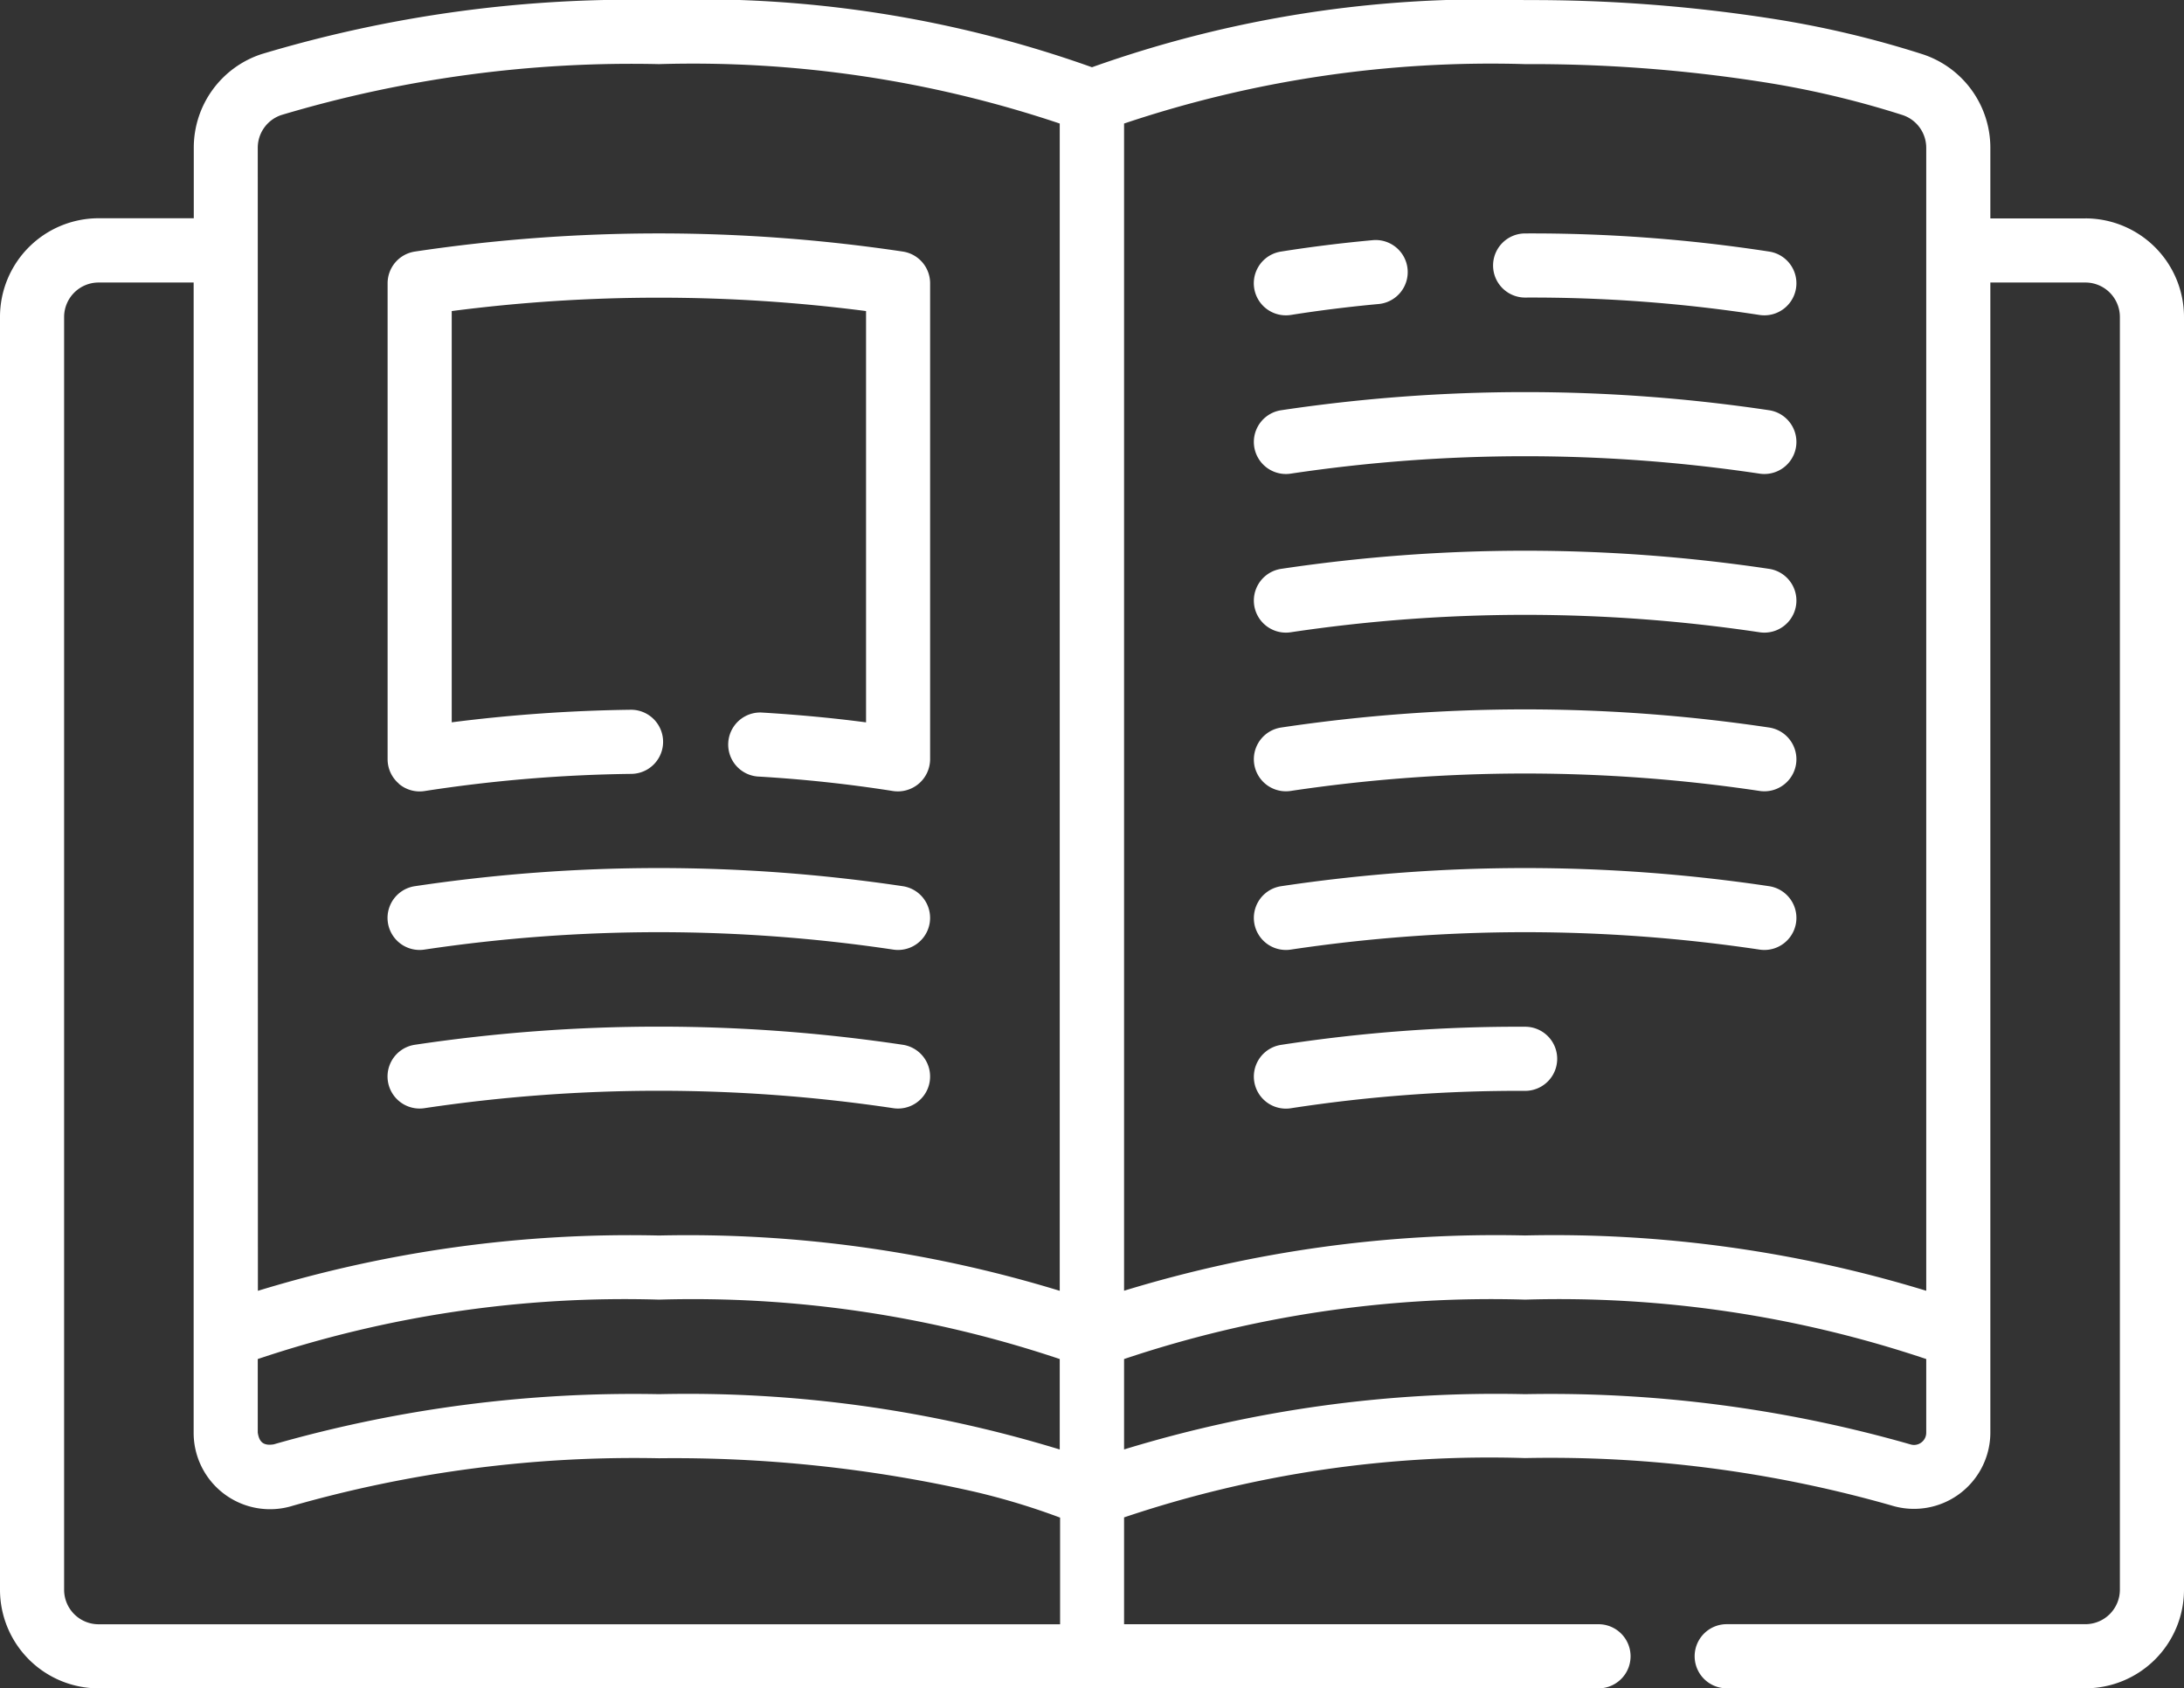
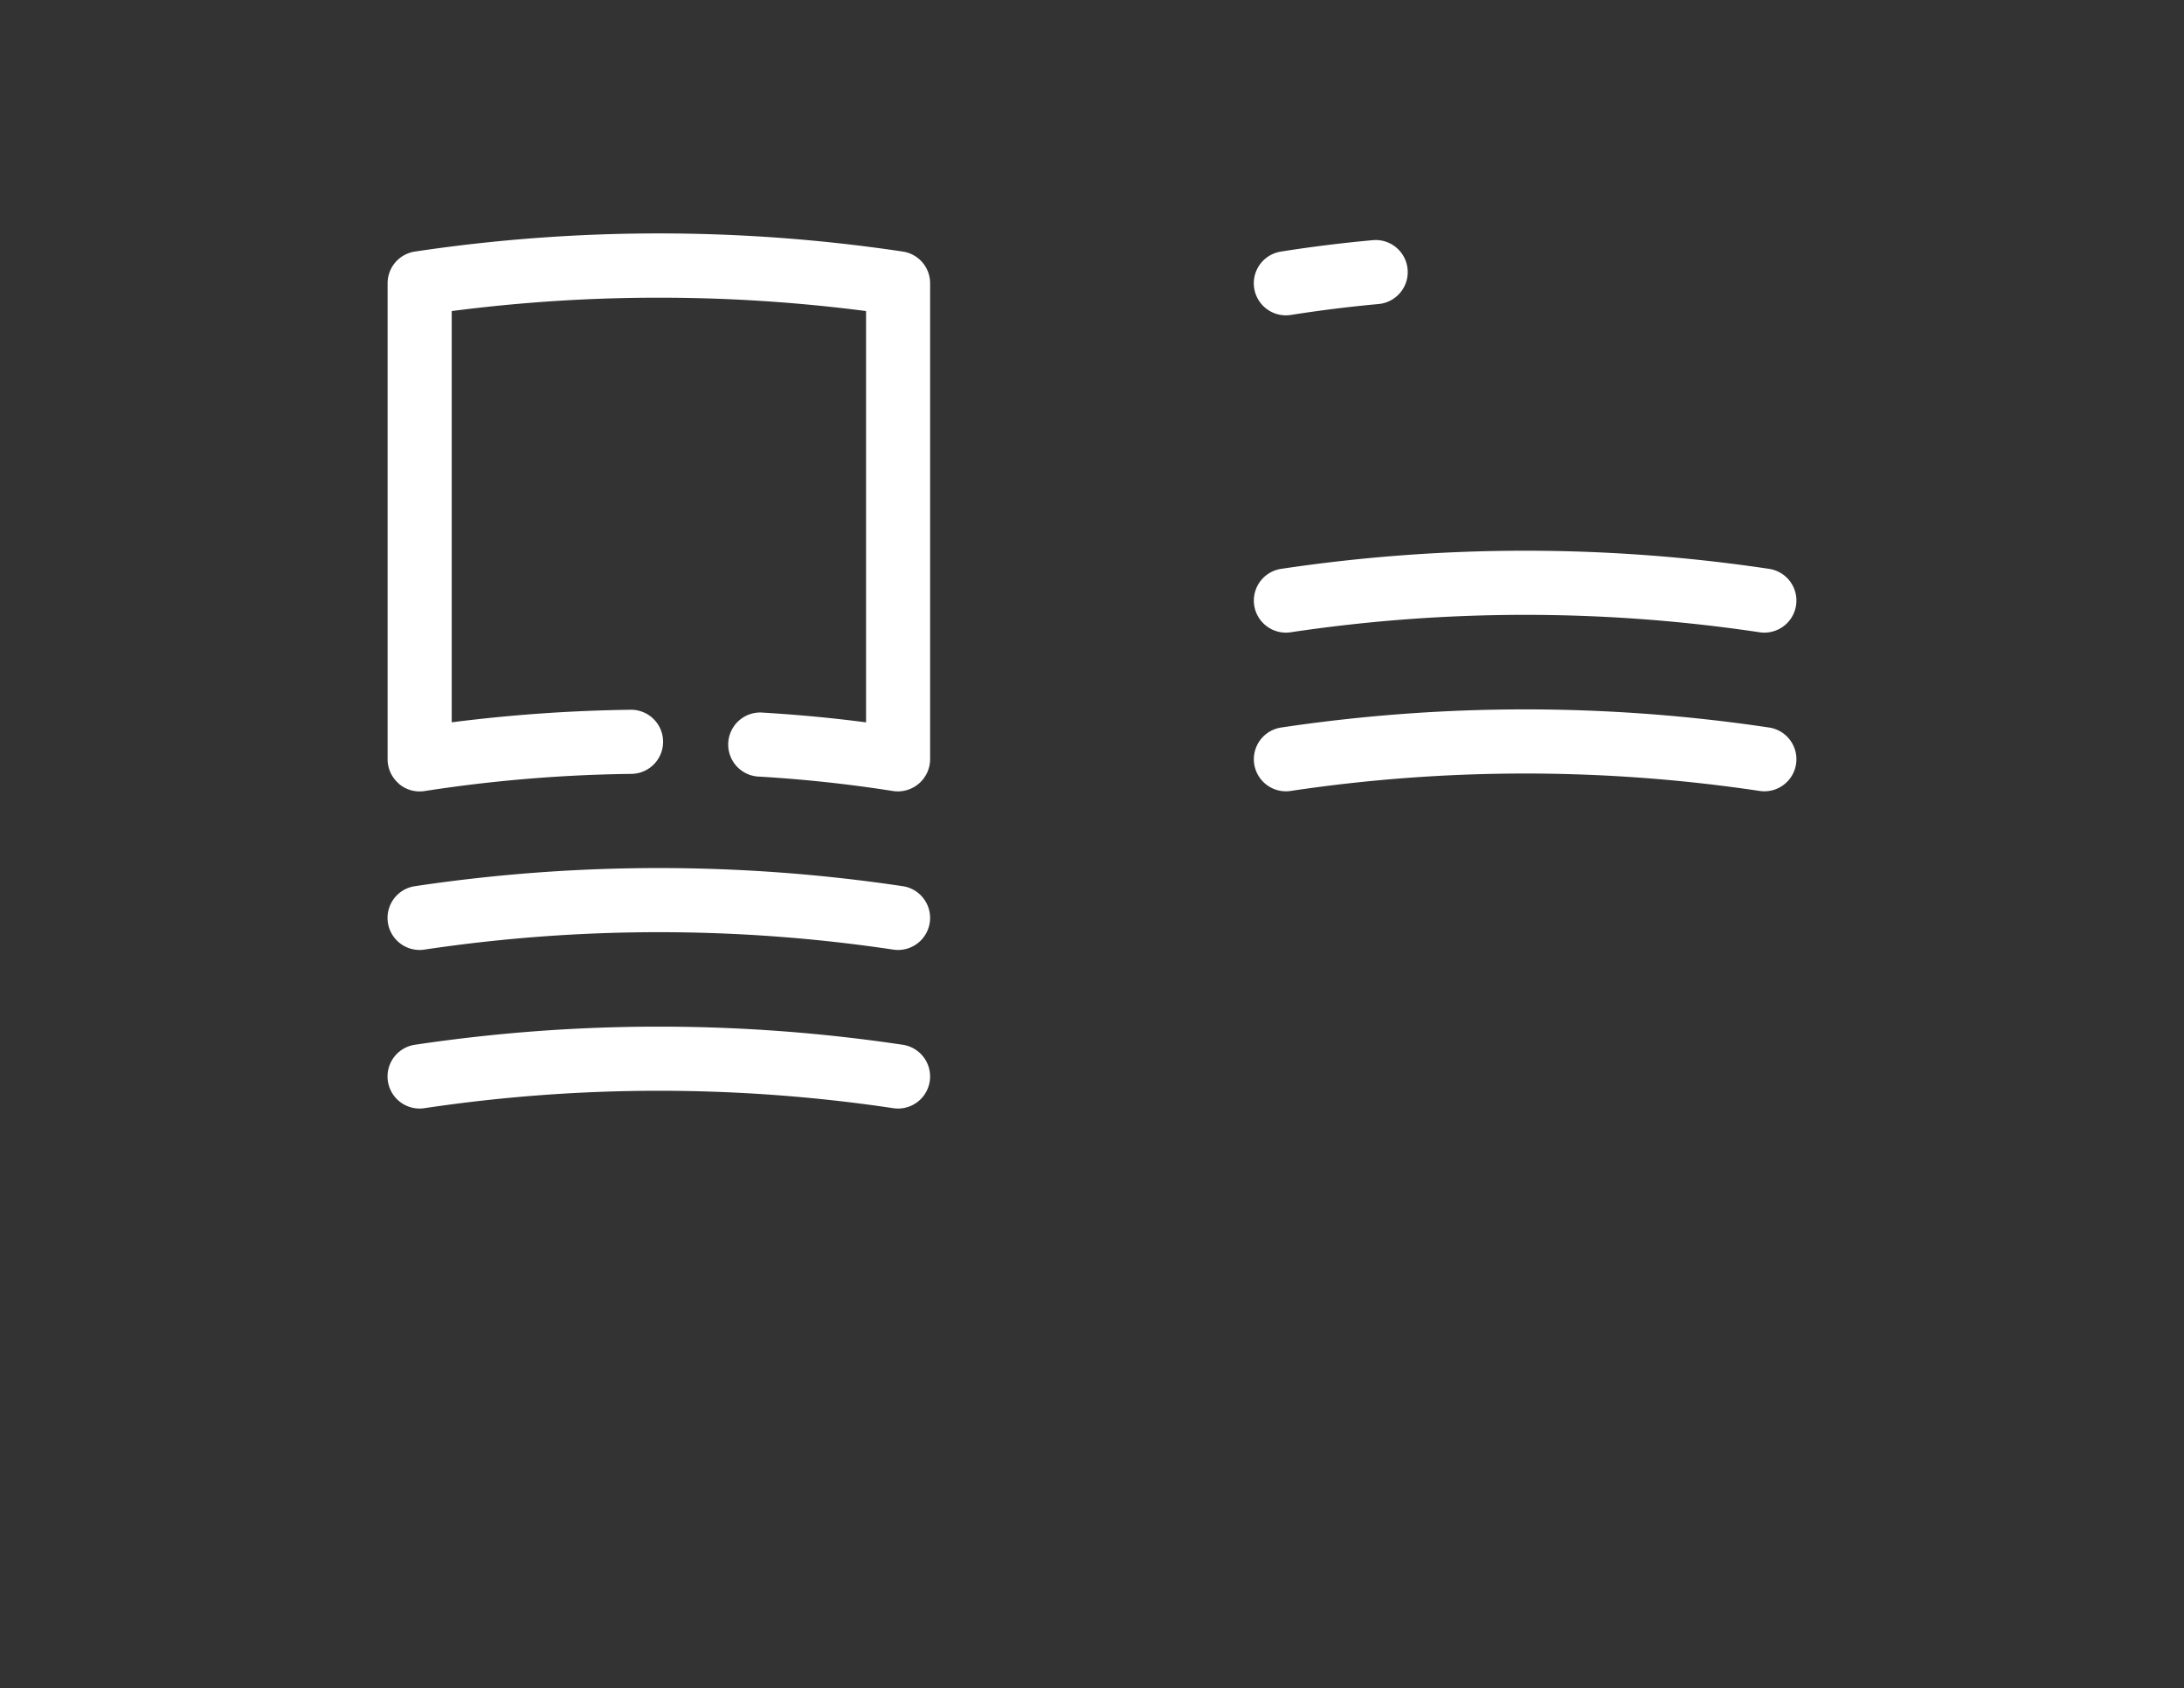
<svg xmlns="http://www.w3.org/2000/svg" data-name="002-book" width="49.049" height="37.913">
  <rect width="100%" height="100%" fill="#333333" stroke="none" />
-   <path data-name="Tracé 5057" d="M46.835 4.905H44.7V3.318a2.211 2.211 0 00-1.522-2.1 22.311 22.311 0 00-3.44-.808 35 35 0 00-5.486-.408 26.269 26.269 0 00-9.728 1.508A26.269 26.269 0 0014.8 0a28.9 28.9 0 00-8.926 1.215 2.211 2.211 0 00-1.522 2.1v1.586H2.214A2.216 2.216 0 000 7.119v28.58a2.216 2.216 0 002.214 2.214H35.9a.72.72 0 100-1.44H25.245v-2.399a25.7 25.7 0 019.007-1.332 27.939 27.939 0 018.224 1.063 1.715 1.715 0 002.224-1.631V6.344h2.135a.775.775 0 01.774.774v28.58a.775.775 0 01-.774.774h-8.056a.72.72 0 000 1.44h8.056a2.216 2.216 0 002.214-2.214V7.118a2.216 2.216 0 00-2.214-2.214zM39.511 1.83a20.862 20.862 0 013.216.753.774.774 0 01.533.736v25.666a28.54 28.54 0 00-9.008-1.242 28.532 28.532 0 00-9.007 1.241V2.774a25.888 25.888 0 019.007-1.334 33.576 33.576 0 015.259.39zM5.789 30.518a25.89 25.89 0 019.011-1.334 25.888 25.888 0 019 1.334v2.031a28.53 28.53 0 00-9-1.242 29.375 29.375 0 00-8.654 1.127c-.221.034-.324-.042-.357-.264zm0-27.2a.774.774 0 01.533-.736A27.449 27.449 0 0114.8 1.44a25.888 25.888 0 019 1.334v26.212a28.53 28.53 0 00-9-1.242 28.54 28.54 0 00-9.008 1.242zM1.44 35.698V7.118a.775.775 0 01.774-.774h2.135v25.83a1.715 1.715 0 002.224 1.639 27.935 27.935 0 018.227-1.067 30.546 30.546 0 017.083.751 15.6 15.6 0 011.925.582v2.395H2.214a.775.775 0 01-.774-.774zm41.708-3.305a.27.27 0 01-.245.041 29.373 29.373 0 00-8.651-1.127 28.532 28.532 0 00-9.007 1.241v-2.03a25.889 25.889 0 019.007-1.334 25.89 25.89 0 019.008 1.334v1.656a.271.271 0 01-.112.219z" fill="#fff" />
  <path data-name="Tracé 5058" d="M28.879 7.081a.727.727 0 00.114-.009c.632-.1 1.294-.183 1.968-.245a.72.72 0 00-.132-1.434c-.706.065-1.4.151-2.064.257a.72.72 0 00.113 1.431z" fill="#fff" />
-   <path data-name="Tracé 5059" d="M34.252 6.682a33.536 33.536 0 015.259.39.72.72 0 10.227-1.422 34.984 34.984 0 00-5.486-.408.72.72 0 000 1.44z" fill="#fff" />
-   <path data-name="Tracé 5060" d="M28.879 10.644a.729.729 0 00.114-.009 35.636 35.636 0 0110.518 0 .72.72 0 10.227-1.422 37.068 37.068 0 00-10.972 0 .72.72 0 00.112 1.431z" fill="#fff" />
  <path data-name="Tracé 5061" d="M28.879 14.206a.727.727 0 00.114-.009 35.641 35.641 0 0110.518 0 .72.72 0 10.227-1.422 37.071 37.071 0 00-10.972 0 .72.72 0 00.112 1.431z" fill="#fff" />
  <path data-name="Tracé 5062" d="M28.879 17.769a.727.727 0 00.114-.009 35.64 35.64 0 0110.518 0 .72.72 0 10.227-1.422 37.072 37.072 0 00-10.972 0 .72.72 0 00.112 1.431z" fill="#fff" />
-   <path data-name="Tracé 5063" d="M39.738 19.901a37.069 37.069 0 00-10.972 0 .72.72 0 10.227 1.422 35.637 35.637 0 0110.518 0 .72.72 0 10.227-1.422z" fill="#fff" />
-   <path data-name="Tracé 5064" d="M34.252 23.056a34.977 34.977 0 00-5.486.408.72.72 0 00.227 1.422 33.543 33.543 0 015.259-.39.72.72 0 100-1.44z" fill="#fff" />
+   <path data-name="Tracé 5064" d="M34.252 23.056z" fill="#fff" />
  <path data-name="Tracé 5065" d="M8.957 17.6a.72.72 0 00.581.163 32.88 32.88 0 014.645-.385.72.72 0 00-.022-1.44 35.416 35.416 0 00-4.016.282V6.985a36.177 36.177 0 019.305 0v9.236c-.759-.1-1.547-.173-2.352-.221a.72.72 0 00-.085 1.437 31.04 31.04 0 013.043.326.725.725 0 00.833-.711V6.361a.72.72 0 00-.606-.711 37.047 37.047 0 00-10.972 0 .72.72 0 00-.606.711v10.688a.72.72 0 00.253.548z" fill="#fff" />
  <path data-name="Tracé 5066" d="M20.282 19.901a37.068 37.068 0 00-10.972 0 .72.72 0 10.227 1.422 35.636 35.636 0 0110.518 0 .72.72 0 10.227-1.422z" fill="#fff" />
  <path data-name="Tracé 5067" d="M20.282 23.462a37.073 37.073 0 00-10.972 0 .72.72 0 00.227 1.422 35.64 35.64 0 0110.518 0 .72.72 0 10.227-1.422z" fill="#fff" />
</svg>